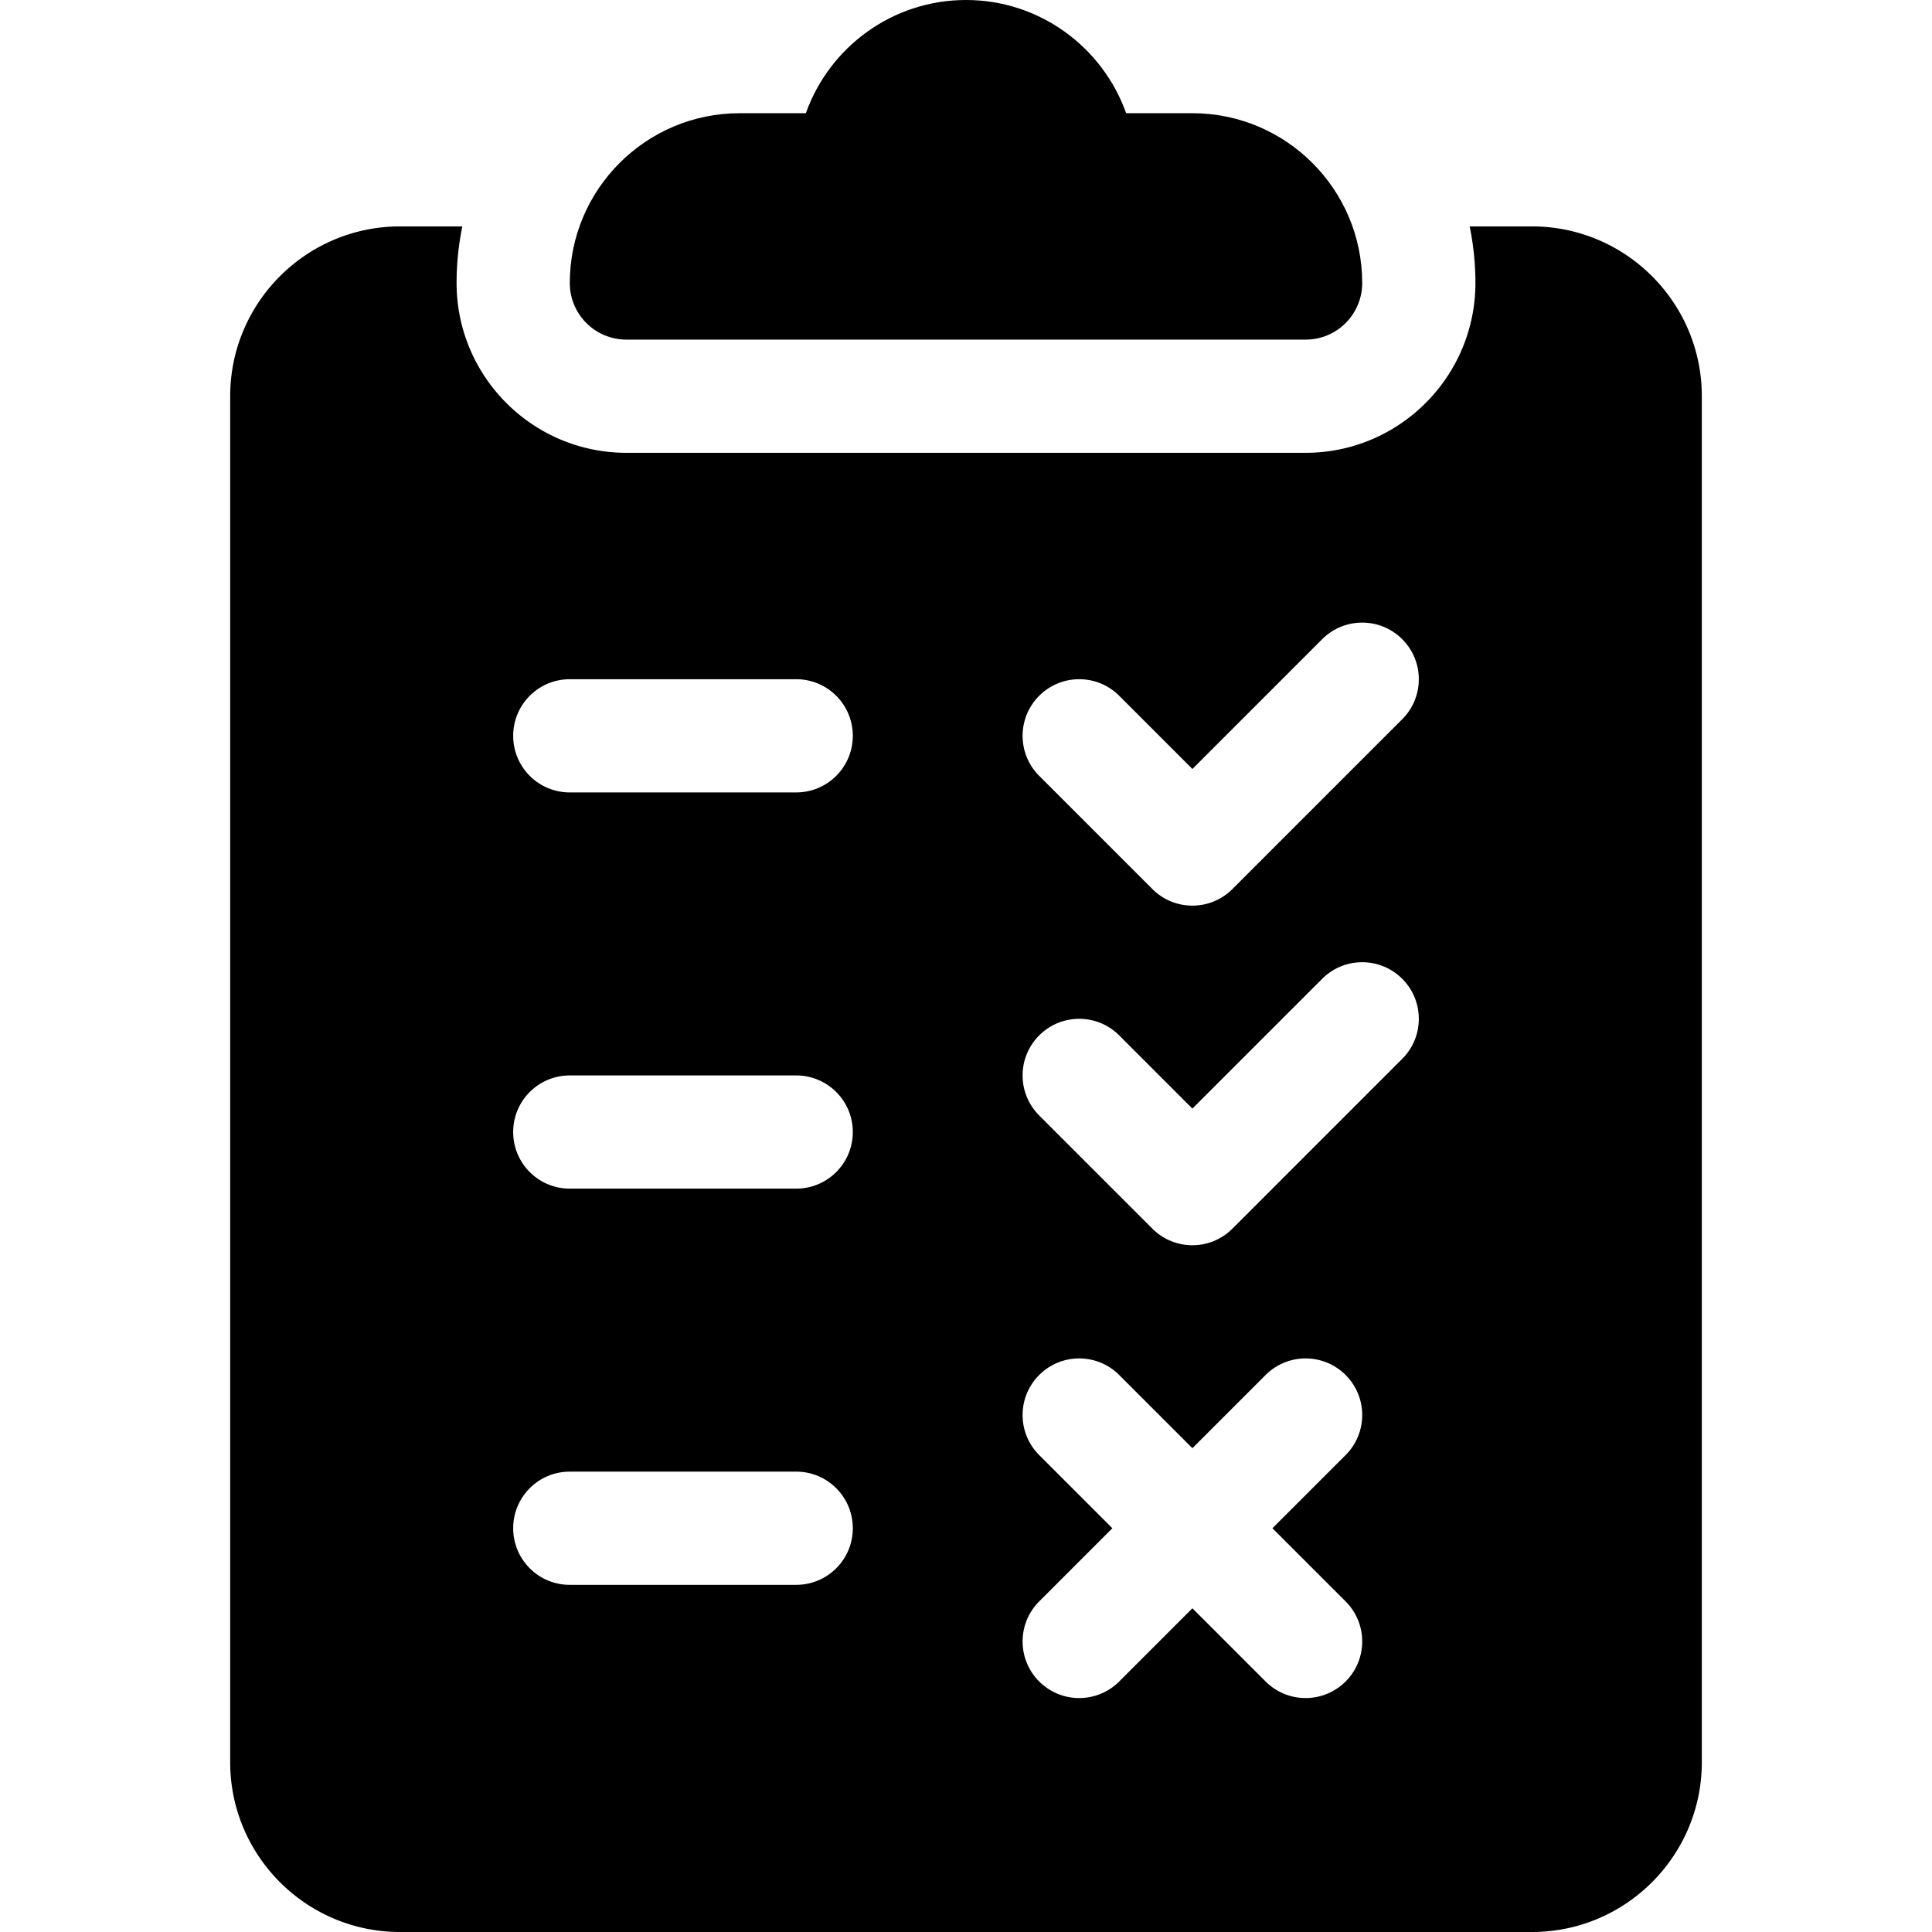
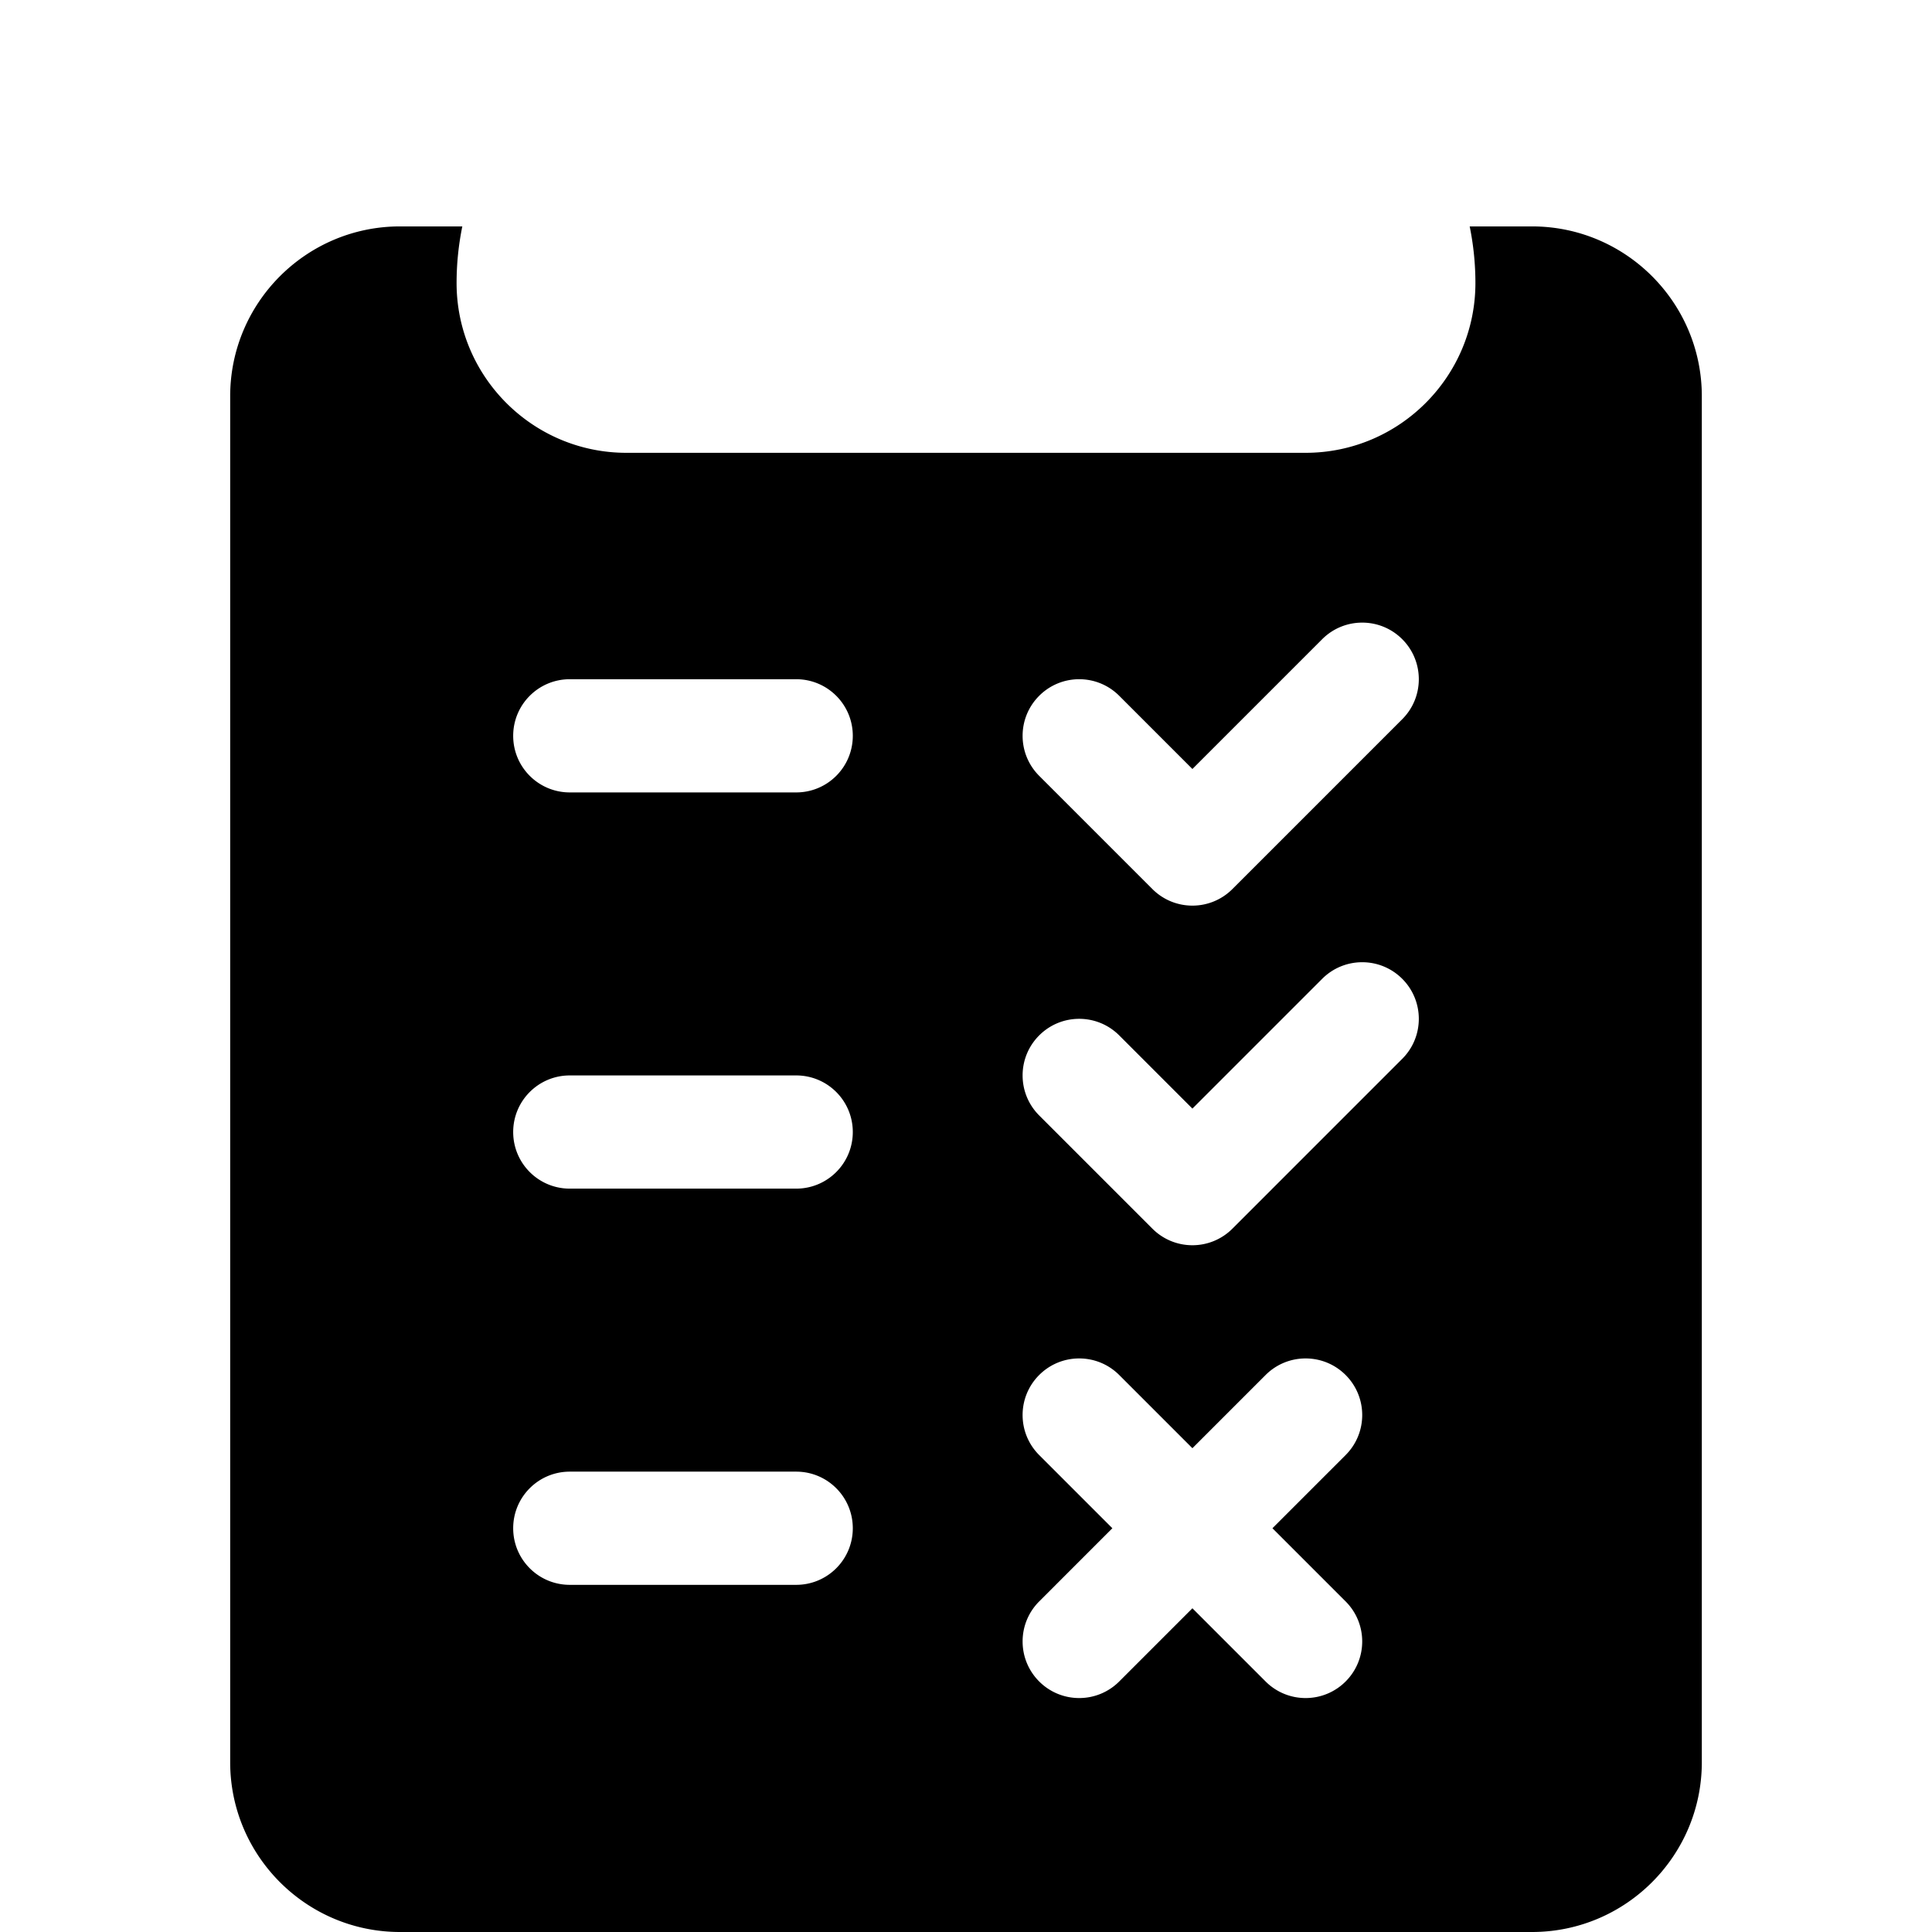
<svg xmlns="http://www.w3.org/2000/svg" x="0" y="0" viewBox="0 0 512 512" style="enable-background:new 0 0 512 512" xml:space="preserve">
  <g>
-     <path d="M316 30h-17.563C292.24 12.539 275.556 0 256 0c-19.556 0-36.24 12.539-42.437 30H196c-24.814 0-45 20.186-45 45 0 8.291 6.709 15 15 15h180c8.291 0 15-6.709 15-15 0-24.814-20.186-45-45-45z" fill="currentColor" opacity="1" data-original="#000000" />
    <path d="M406 60h-16.518A74.989 74.989 0 0 1 391 75c0 24.814-20.186 45-45 45H166c-24.814 0-45-20.186-45-45 0-5.136.529-10.151 1.518-15H106c-24.814 0-45 20.186-45 45v362c0 24.814 20.186 45 45 45h300c24.814 0 45-20.186 45-45V105c0-24.814-20.186-45-45-45zM211 420h-60c-8.291 0-15-6.709-15-15s6.709-15 15-15h60c8.291 0 15 6.709 15 15s-6.709 15-15 15zm0-105h-60c-8.291 0-15-6.709-15-15s6.709-15 15-15h60c8.291 0 15 6.709 15 15s-6.709 15-15 15zm0-105h-60c-8.291 0-15-6.709-15-15s6.709-15 15-15h60c8.291 0 15 6.709 15 15s-6.709 15-15 15zm145.605 214.395c5.859 5.859 5.859 15.352 0 21.211A14.952 14.952 0 0 1 346 450.001a14.95 14.95 0 0 1-10.605-4.395L316 426.211l-19.395 19.395A14.952 14.952 0 0 1 286 450.001a14.95 14.95 0 0 1-10.605-4.395c-5.859-5.859-5.859-15.352 0-21.211L294.789 405l-19.395-19.395c-5.859-5.859-5.859-15.352 0-21.211s15.352-5.859 21.211 0L316 383.789l19.395-19.395c5.859-5.859 15.352-5.859 21.211 0s5.859 15.352 0 21.211L337.211 405l19.394 19.395zm15-143.79-45 45A14.952 14.952 0 0 1 316 330a14.95 14.95 0 0 1-10.605-4.395l-30-30c-5.859-5.859-5.859-15.352 0-21.211s15.352-5.859 21.211 0L316 293.789l34.395-34.395c5.859-5.859 15.352-5.859 21.211 0 5.859 5.859 5.859 15.352-.001 21.211zm0-90-45 45A14.952 14.952 0 0 1 316 240a14.95 14.95 0 0 1-10.605-4.395l-30-30c-5.859-5.859-5.859-15.352 0-21.211s15.352-5.859 21.211 0L316 203.789l34.395-34.395c5.859-5.859 15.352-5.859 21.211 0s5.859 15.352-.001 21.211z" fill="currentColor" opacity="1" data-original="#000000" />
  </g>
</svg>